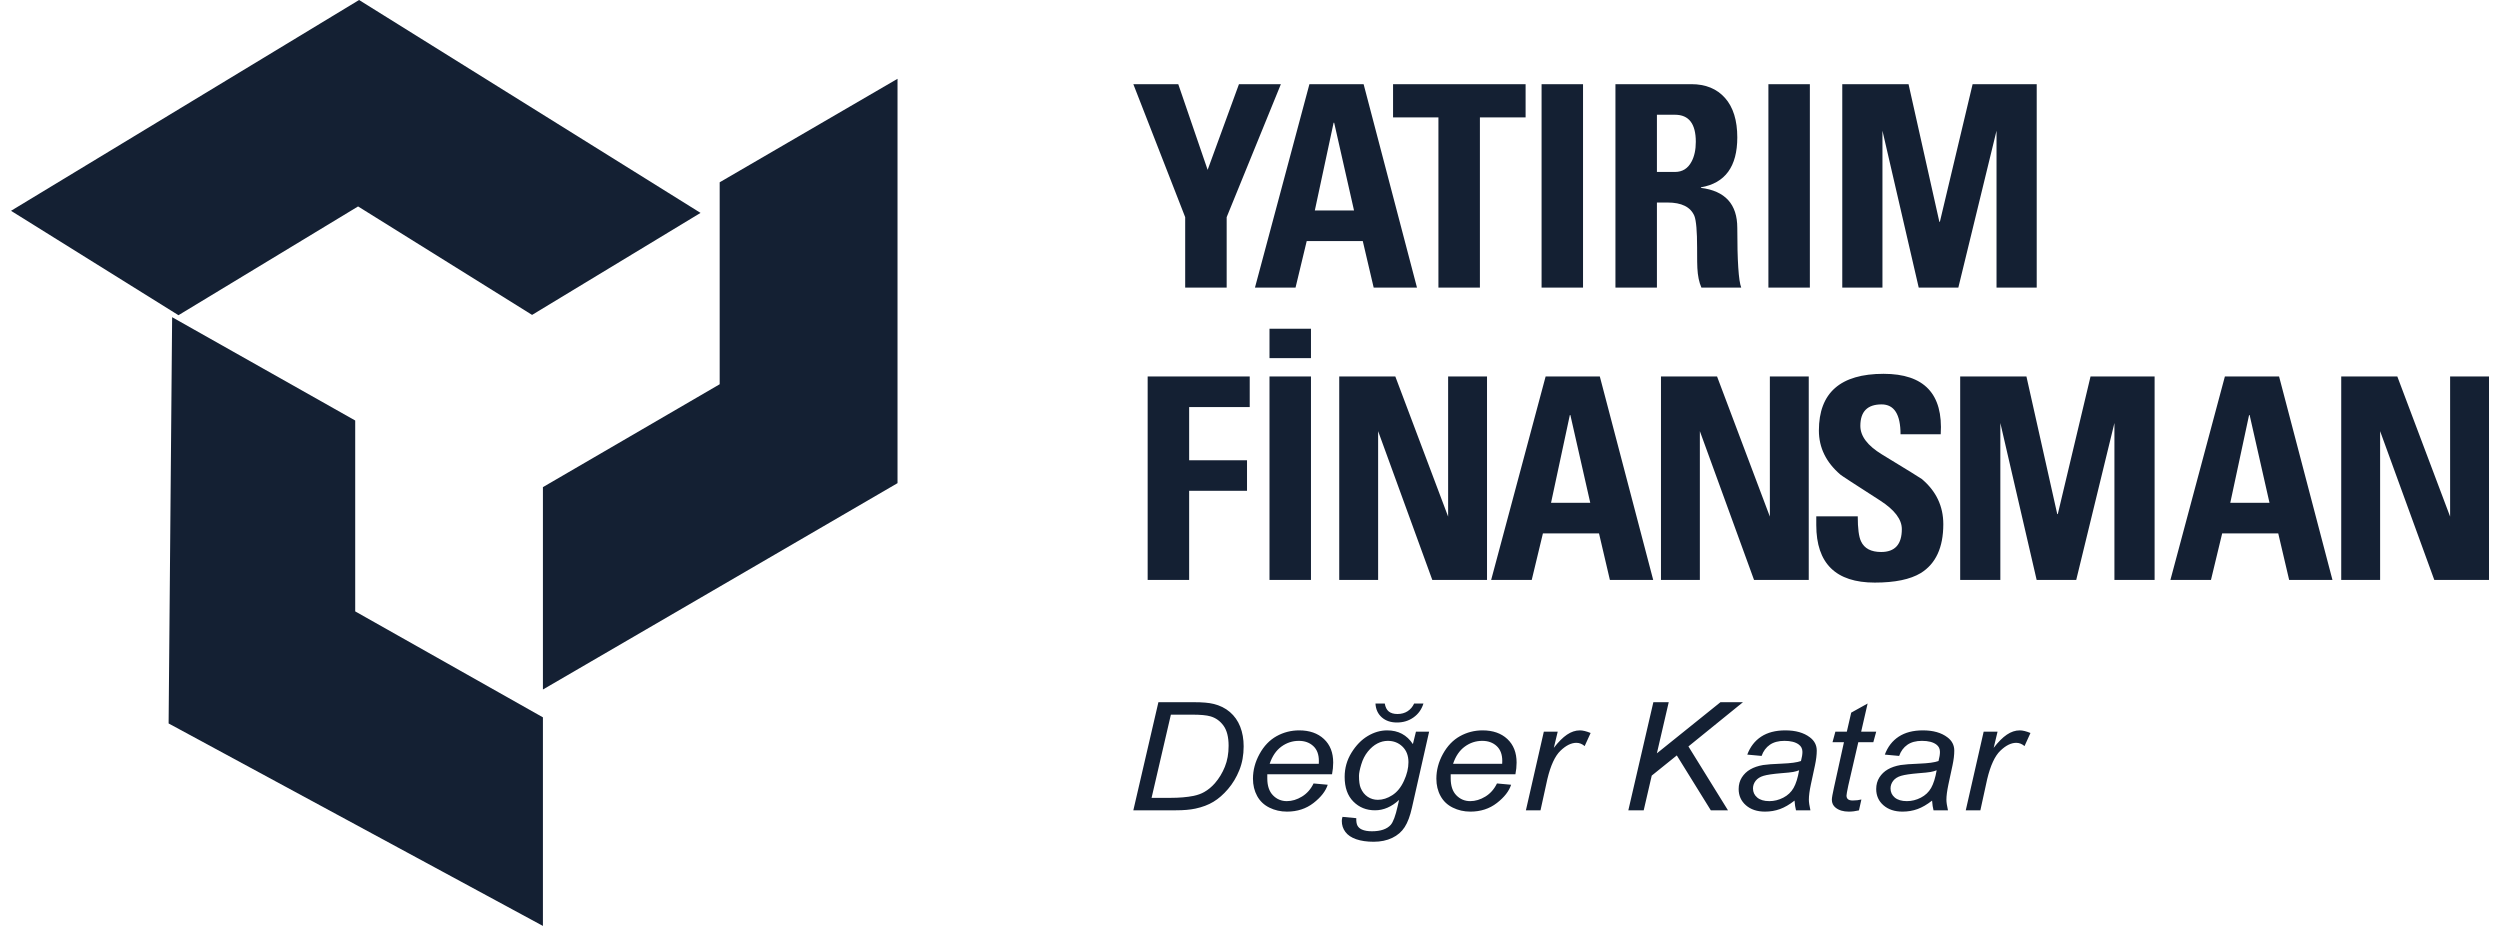
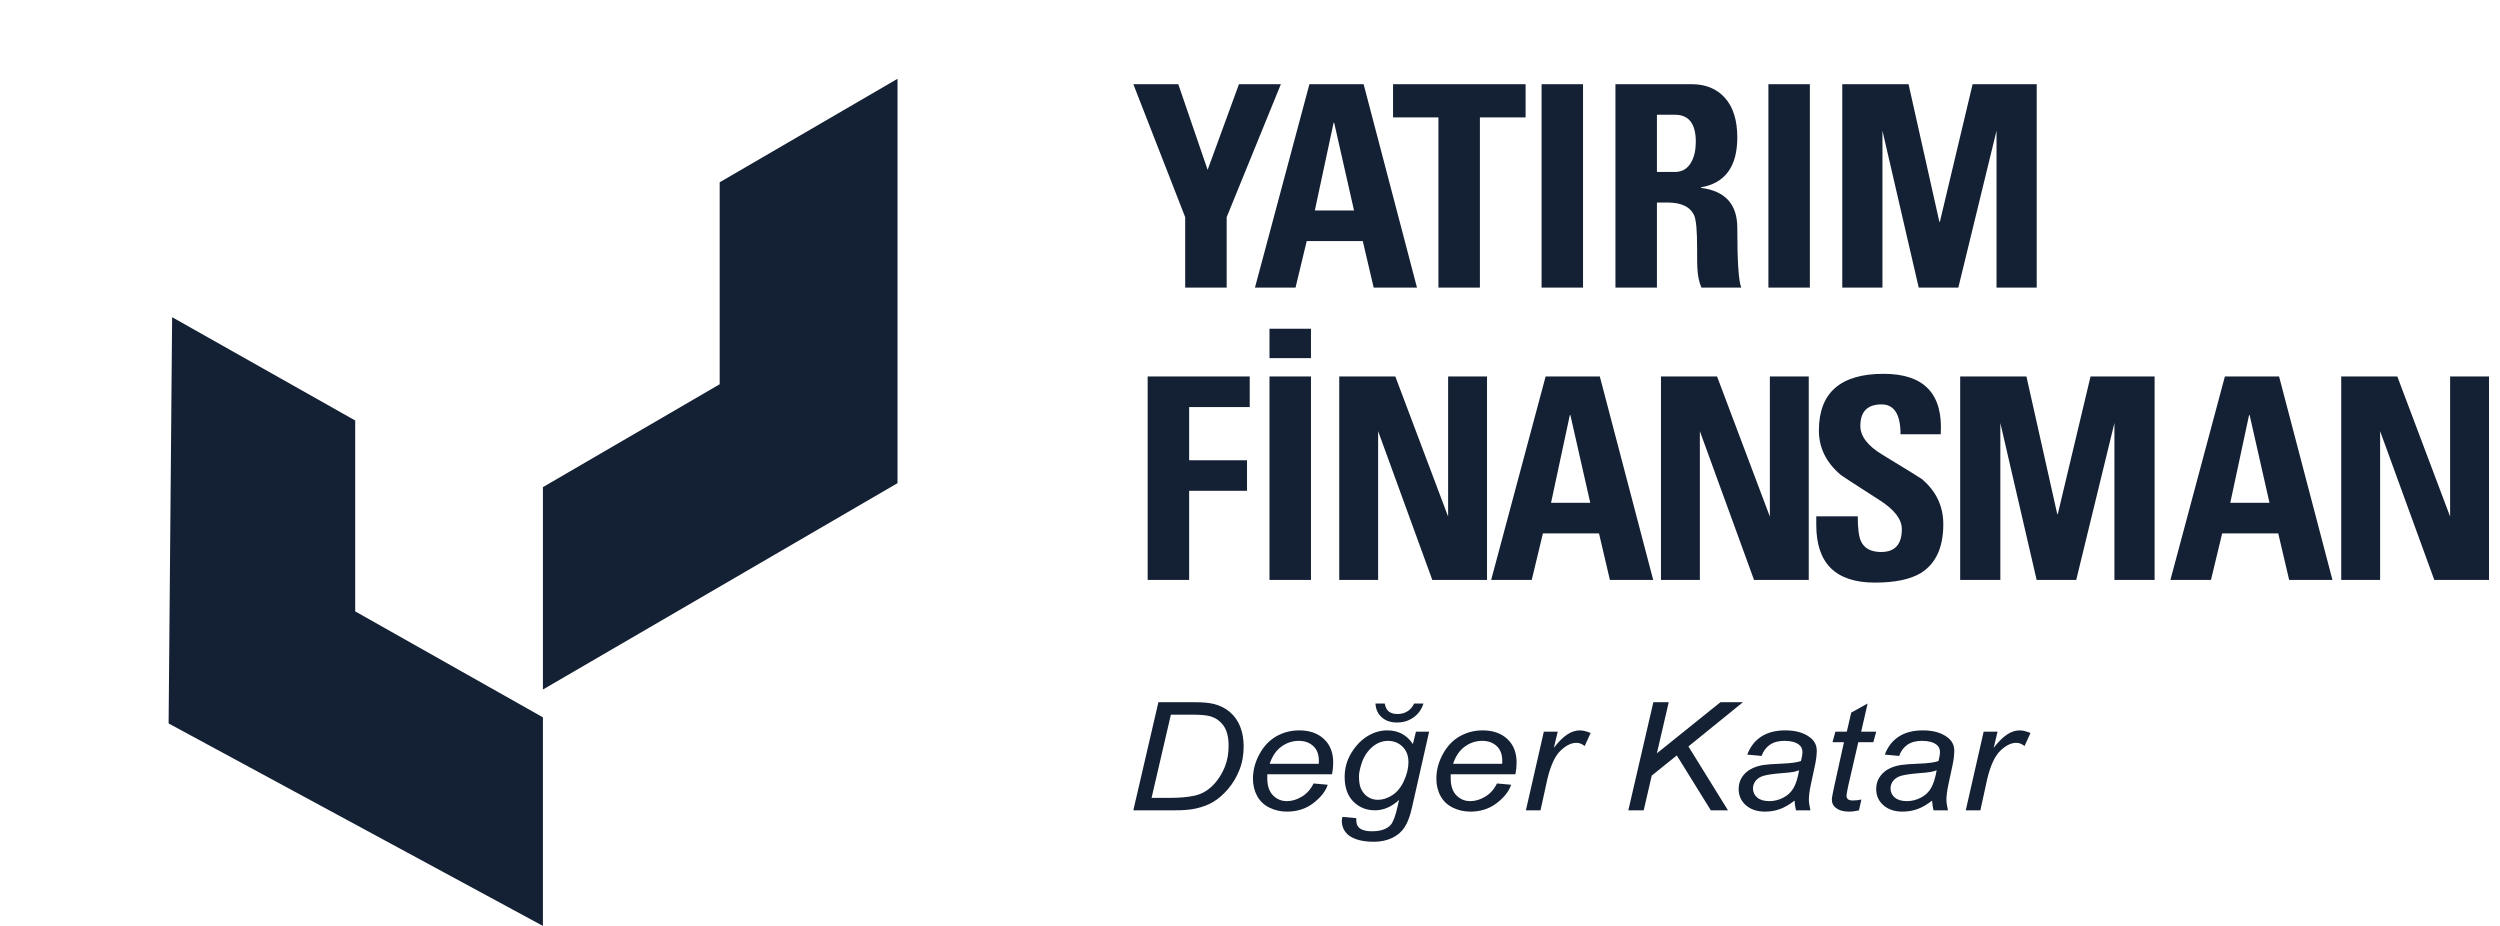
<svg xmlns="http://www.w3.org/2000/svg" width="108" height="40" viewBox="0 0 108 40" fill="none">
  <g clip-path="url(#clip0_658_6398)">
-     <path fill-rule="evenodd" clip-rule="evenodd" d="M7.71 13.617L0.476 9.107L15.512 0L30.263 9.197L22.986 13.604L15.469 8.918L7.71 13.617Z" fill="#142033" />
    <path fill-rule="evenodd" clip-rule="evenodd" d="M7.284 13.617L7.436 13.703L7.284 31.253L23.454 40V30.989L15.345 26.412V18.166L7.284 13.617Z" fill="#142033" />
    <path fill-rule="evenodd" clip-rule="evenodd" d="M31.09 7.875L38.773 3.404V20.872L23.454 29.787V21.044L31.09 16.6V7.875Z" fill="#142033" />
    <path fill-rule="evenodd" clip-rule="evenodd" d="M51.2 12.425V9.381L48.96 3.636H50.901L52.17 7.338L53.523 3.636H55.334L52.992 9.381V12.425H51.2ZM55.967 12.425H54.214L56.567 3.636H58.908L61.214 12.425H59.343L58.872 10.414H56.45L55.967 12.425ZM58.494 9.093L57.636 5.302H57.612L56.8 9.093H58.494ZM60.18 3.636H65.906V5.072H63.932V12.425H62.14V5.072H60.18V3.636ZM68.387 12.425H66.596V3.636H68.387V12.425ZM71.579 4.957C71.579 5.781 71.579 6.604 71.579 7.428C71.839 7.428 72.1 7.428 72.36 7.428C72.679 7.428 72.917 7.28 73.073 6.985C73.197 6.756 73.259 6.469 73.259 6.125C73.259 5.347 72.959 4.957 72.36 4.957C72.1 4.957 71.839 4.957 71.579 4.957ZM71.579 8.749C71.579 9.974 71.579 11.199 71.579 12.425C70.982 12.425 70.385 12.425 69.787 12.425C69.787 9.495 69.787 6.566 69.787 3.636C70.88 3.636 71.973 3.636 73.066 3.636C73.684 3.636 74.169 3.835 74.522 4.233C74.874 4.63 75.051 5.198 75.051 5.937C75.051 7.194 74.527 7.913 73.48 8.092C73.48 8.1 73.48 8.108 73.48 8.116C74.527 8.246 75.051 8.822 75.051 9.844C75.051 11.273 75.107 12.133 75.221 12.425C74.647 12.425 74.074 12.425 73.501 12.425C73.4 12.195 73.342 11.912 73.326 11.577C73.319 11.511 73.315 11.22 73.315 10.703C73.315 9.99 73.276 9.531 73.197 9.327C73.032 8.941 72.646 8.749 72.039 8.749C71.886 8.749 71.732 8.749 71.579 8.749ZM78.186 12.425H76.395V3.636H78.186V12.425ZM81.322 12.425H79.586V3.636H82.449L83.78 9.581H83.803L85.217 3.636H87.986V12.425H86.25V5.647L84.6 12.425H82.889L81.322 5.647V12.425ZM56.634 25.052H54.842V16.264H56.634V25.052ZM51.371 25.052H49.579V16.264H53.988V17.585H51.371V19.883H53.871V21.204H51.371V25.052ZM59.535 25.052H57.855V16.264H60.278L62.559 22.317V16.264H64.239V25.052H61.875L59.535 18.626V25.052ZM66.171 25.052H64.418L66.771 16.264H69.112L71.418 25.052H69.547L69.077 23.042H66.654L66.171 25.052ZM68.699 21.721L67.84 17.93H67.817L67.005 21.721H68.699ZM73.434 25.052H71.754V16.264H74.177L76.458 22.317V16.264H78.138V25.052H75.774L73.434 18.626V25.052ZM83.951 22.646C83.951 23.651 83.626 24.355 82.976 24.757C82.521 25.031 81.859 25.168 80.99 25.168C79.306 25.168 78.463 24.339 78.463 22.683C78.463 22.561 78.463 22.435 78.463 22.305C79.061 22.305 79.658 22.305 80.255 22.305C80.255 22.831 80.302 23.191 80.396 23.385C80.537 23.692 80.827 23.846 81.266 23.846C81.862 23.846 82.159 23.517 82.159 22.857C82.159 22.439 81.849 22.029 81.228 21.627C80.112 20.91 79.538 20.537 79.507 20.505C78.886 19.973 78.576 19.338 78.576 18.599C78.576 16.966 79.508 16.149 81.372 16.149C83.126 16.149 83.949 17.019 83.839 18.759C83.261 18.759 82.682 18.759 82.103 18.759C82.103 17.9 81.83 17.47 81.283 17.47C80.672 17.47 80.367 17.78 80.367 18.399C80.367 18.841 80.678 19.252 81.298 19.63C82.407 20.305 82.981 20.659 83.02 20.692C83.641 21.214 83.951 21.866 83.951 22.646ZM86.415 25.052H84.68V16.264H87.542L88.873 22.208H88.897L90.311 16.264H93.079V25.052H91.343V18.274L89.693 25.052H87.983L86.415 18.274V25.052ZM95.514 25.052H93.762L96.115 16.264H98.456L100.762 25.052H98.891L98.42 23.042H95.998L95.514 25.052ZM98.042 21.721L97.184 17.93H97.16L96.348 21.721H98.042ZM102.821 25.052H101.141V16.264H103.564L105.845 22.317V16.264H107.525V25.052H105.161L102.821 18.626V25.052ZM54.842 15.471H56.634V14.201H54.842V15.471Z" fill="#142033" />
    <path fill-rule="evenodd" clip-rule="evenodd" d="M84.921 35.005C85.178 33.873 85.436 32.741 85.694 31.609C85.894 31.609 86.094 31.609 86.294 31.609C86.238 31.841 86.182 32.074 86.127 32.307C86.324 32.05 86.514 31.86 86.696 31.737C86.878 31.614 87.064 31.552 87.254 31.552C87.379 31.552 87.533 31.59 87.716 31.665C87.63 31.854 87.544 32.043 87.459 32.231C87.35 32.137 87.231 32.09 87.101 32.09C86.881 32.09 86.652 32.203 86.415 32.431C86.178 32.658 85.989 33.066 85.847 33.656C85.749 34.106 85.65 34.555 85.552 35.005C85.342 35.005 85.131 35.005 84.921 35.005ZM83.664 33.276C83.583 33.308 83.496 33.332 83.403 33.349C83.31 33.366 83.136 33.384 82.882 33.403C82.531 33.432 82.28 33.47 82.128 33.515C81.977 33.56 81.863 33.632 81.786 33.731C81.71 33.83 81.671 33.94 81.671 34.06C81.671 34.219 81.732 34.351 81.854 34.454C81.977 34.557 82.151 34.609 82.377 34.609C82.586 34.609 82.787 34.559 82.981 34.459C83.174 34.359 83.322 34.219 83.424 34.04C83.526 33.861 83.607 33.606 83.664 33.276ZM83.466 34.586C83.248 34.757 83.038 34.879 82.837 34.952C82.635 35.025 82.419 35.062 82.189 35.062C81.849 35.062 81.574 34.97 81.365 34.788C81.156 34.605 81.052 34.371 81.052 34.086C81.052 33.898 81.098 33.731 81.189 33.586C81.281 33.442 81.402 33.325 81.553 33.238C81.705 33.15 81.89 33.087 82.109 33.049C82.266 33.024 82.537 33.004 82.92 32.989C83.303 32.974 83.578 32.937 83.744 32.876C83.786 32.718 83.806 32.586 83.806 32.482C83.806 32.348 83.755 32.242 83.651 32.165C83.509 32.058 83.302 32.005 83.029 32.005C82.772 32.005 82.562 32.061 82.399 32.174C82.236 32.287 82.117 32.448 82.043 32.656C81.836 32.637 81.63 32.618 81.424 32.599C81.55 32.261 81.751 32.002 82.026 31.822C82.302 31.642 82.648 31.552 83.067 31.552C83.513 31.552 83.866 31.652 84.127 31.851C84.326 31.999 84.425 32.192 84.425 32.429C84.425 32.609 84.4 32.819 84.35 33.056C84.29 33.336 84.23 33.616 84.17 33.895C84.114 34.163 84.085 34.38 84.085 34.547C84.085 34.653 84.107 34.806 84.152 35.005C83.944 35.005 83.736 35.005 83.528 35.005C83.499 34.895 83.478 34.755 83.466 34.586ZM80.412 34.538C80.377 34.694 80.342 34.851 80.307 35.008C80.156 35.044 80.011 35.062 79.869 35.062C79.63 35.062 79.441 35.005 79.299 34.892C79.191 34.807 79.136 34.692 79.136 34.545C79.136 34.47 79.166 34.299 79.226 34.031C79.371 33.374 79.515 32.718 79.659 32.062C79.495 32.062 79.329 32.062 79.165 32.062C79.206 31.91 79.247 31.759 79.288 31.609C79.453 31.609 79.618 31.609 79.783 31.609C79.846 31.334 79.909 31.06 79.972 30.786C80.208 30.654 80.445 30.523 80.681 30.392C80.588 30.797 80.495 31.203 80.402 31.609C80.619 31.609 80.836 31.609 81.052 31.609C81.011 31.759 80.97 31.91 80.928 32.062C80.712 32.062 80.495 32.062 80.279 32.062C80.134 32.688 79.99 33.314 79.845 33.94C79.795 34.179 79.769 34.322 79.769 34.369C79.769 34.438 79.79 34.49 79.832 34.526C79.873 34.562 79.942 34.581 80.04 34.581C80.179 34.581 80.302 34.566 80.412 34.538ZM77.722 33.276C77.641 33.308 77.554 33.332 77.461 33.349C77.368 33.366 77.195 33.384 76.941 33.403C76.589 33.432 76.338 33.47 76.186 33.515C76.035 33.56 75.921 33.632 75.844 33.731C75.768 33.83 75.729 33.94 75.729 34.06C75.729 34.219 75.79 34.351 75.913 34.454C76.035 34.557 76.209 34.609 76.435 34.609C76.644 34.609 76.846 34.559 77.039 34.459C77.232 34.359 77.38 34.219 77.482 34.04C77.585 33.861 77.665 33.606 77.722 33.276ZM77.524 34.586C77.306 34.757 77.096 34.879 76.895 34.952C76.693 35.025 76.477 35.062 76.248 35.062C75.907 35.062 75.632 34.97 75.424 34.788C75.215 34.605 75.11 34.371 75.11 34.086C75.11 33.898 75.156 33.731 75.247 33.586C75.339 33.442 75.46 33.325 75.612 33.238C75.763 33.15 75.948 33.087 76.167 33.049C76.325 33.024 76.595 33.004 76.978 32.989C77.361 32.974 77.636 32.937 77.802 32.876C77.844 32.718 77.865 32.586 77.865 32.482C77.865 32.348 77.813 32.242 77.709 32.165C77.567 32.058 77.36 32.005 77.088 32.005C76.831 32.005 76.621 32.061 76.457 32.174C76.294 32.287 76.175 32.448 76.101 32.656C75.894 32.637 75.688 32.618 75.482 32.599C75.609 32.261 75.809 32.002 76.084 31.822C76.359 31.642 76.707 31.552 77.125 31.552C77.571 31.552 77.924 31.652 78.185 31.851C78.384 31.999 78.484 32.192 78.484 32.429C78.484 32.609 78.458 32.819 78.408 33.056C78.348 33.336 78.288 33.616 78.228 33.895C78.171 34.163 78.143 34.38 78.143 34.547C78.143 34.653 78.165 34.806 78.21 35.005C78.002 35.005 77.794 35.005 77.587 35.005C77.557 34.895 77.536 34.755 77.524 34.586ZM70.344 35.005L71.425 30.335H72.089L71.577 32.544L74.324 30.335H75.296L72.94 32.246L74.648 35.005H73.907L72.438 32.634L71.355 33.506L71.008 35.005H70.344ZM65.919 35.005C66.177 33.873 66.435 32.741 66.693 31.609C66.893 31.609 67.093 31.609 67.293 31.609C67.237 31.841 67.181 32.074 67.125 32.307C67.323 32.05 67.512 31.86 67.694 31.737C67.876 31.614 68.062 31.552 68.252 31.552C68.377 31.552 68.531 31.59 68.715 31.665C68.629 31.854 68.543 32.043 68.457 32.231C68.348 32.137 68.229 32.09 68.099 32.09C67.879 32.09 67.65 32.203 67.413 32.431C67.176 32.658 66.987 33.066 66.846 33.656C66.747 34.106 66.649 34.555 66.55 35.005C66.34 35.005 66.13 35.005 65.919 35.005ZM62.773 32.995C63.48 32.995 64.187 32.995 64.894 32.995C64.897 32.938 64.898 32.897 64.898 32.872C64.898 32.592 64.817 32.378 64.656 32.229C64.494 32.08 64.287 32.005 64.033 32.005C63.757 32.005 63.506 32.087 63.28 32.252C63.053 32.417 62.884 32.664 62.773 32.995ZM64.669 33.845C64.873 33.863 65.076 33.882 65.28 33.901C65.191 34.178 64.987 34.44 64.666 34.689C64.346 34.937 63.964 35.062 63.521 35.062C63.245 35.062 62.991 35.004 62.76 34.889C62.528 34.775 62.352 34.608 62.232 34.388C62.111 34.169 62.051 33.919 62.051 33.639C62.051 33.272 62.145 32.916 62.334 32.572C62.524 32.227 62.769 31.971 63.07 31.803C63.371 31.636 63.696 31.552 64.046 31.552C64.493 31.552 64.85 31.676 65.117 31.925C65.383 32.174 65.517 32.513 65.517 32.943C65.517 33.107 65.5 33.276 65.466 33.448C64.534 33.448 63.602 33.448 62.67 33.448C62.67 33.515 62.67 33.575 62.67 33.628C62.67 33.946 62.751 34.19 62.914 34.357C63.078 34.525 63.278 34.609 63.513 34.609C63.735 34.609 63.953 34.543 64.168 34.412C64.382 34.281 64.549 34.092 64.669 33.845ZM59.42 30.392C59.554 30.392 59.688 30.392 59.822 30.392C59.848 30.549 59.906 30.664 59.995 30.736C60.084 30.808 60.209 30.845 60.371 30.845C60.539 30.845 60.685 30.805 60.808 30.725C60.931 30.645 61.026 30.534 61.091 30.392C61.225 30.392 61.359 30.392 61.493 30.392C61.415 30.644 61.273 30.844 61.066 30.991C60.86 31.139 60.62 31.212 60.348 31.212C60.08 31.212 59.862 31.138 59.694 30.99C59.525 30.841 59.434 30.642 59.42 30.392ZM58.708 33.517C58.708 33.75 58.733 33.926 58.783 34.044C58.853 34.209 58.954 34.335 59.085 34.422C59.216 34.509 59.362 34.552 59.522 34.552C59.732 34.552 59.941 34.486 60.148 34.352C60.356 34.218 60.524 34.011 60.652 33.73C60.781 33.45 60.845 33.183 60.845 32.928C60.845 32.646 60.76 32.422 60.589 32.255C60.417 32.088 60.206 32.005 59.953 32.005C59.798 32.005 59.647 32.043 59.501 32.119C59.354 32.195 59.218 32.311 59.092 32.466C58.966 32.622 58.87 32.808 58.806 33.024C58.741 33.241 58.708 33.405 58.708 33.517ZM57.996 35.288C58.195 35.307 58.393 35.326 58.591 35.345C58.587 35.488 58.604 35.596 58.643 35.668C58.682 35.74 58.744 35.795 58.829 35.834C58.941 35.885 59.087 35.911 59.266 35.911C59.643 35.911 59.913 35.819 60.079 35.635C60.186 35.512 60.286 35.244 60.378 34.831C60.399 34.74 60.42 34.649 60.44 34.557C60.115 34.856 59.768 35.005 59.4 35.005C59.028 35.005 58.716 34.88 58.466 34.628C58.215 34.377 58.089 34.022 58.089 33.562C58.089 33.182 58.188 32.833 58.385 32.515C58.581 32.198 58.815 31.957 59.087 31.795C59.358 31.633 59.638 31.552 59.926 31.552C60.407 31.552 60.777 31.75 61.037 32.145C61.081 31.966 61.125 31.787 61.169 31.609C61.358 31.609 61.548 31.609 61.738 31.609C61.491 32.703 61.243 33.797 60.996 34.892C60.916 35.251 60.812 35.531 60.682 35.731C60.553 35.932 60.373 36.088 60.142 36.198C59.912 36.308 59.645 36.364 59.343 36.364C59.052 36.364 58.801 36.328 58.591 36.256C58.381 36.184 58.224 36.079 58.121 35.94C58.017 35.802 57.966 35.643 57.966 35.465C57.966 35.41 57.976 35.351 57.996 35.288ZM54.85 32.995C55.557 32.995 56.265 32.995 56.972 32.995C56.974 32.938 56.975 32.897 56.975 32.872C56.975 32.592 56.895 32.378 56.733 32.229C56.572 32.08 56.364 32.005 56.11 32.005C55.835 32.005 55.584 32.087 55.357 32.252C55.131 32.417 54.962 32.664 54.85 32.995ZM56.746 33.845C56.95 33.863 57.154 33.882 57.358 33.901C57.269 34.178 57.064 34.44 56.744 34.689C56.424 34.937 56.042 35.062 55.599 35.062C55.322 35.062 55.068 35.004 54.837 34.889C54.606 34.775 54.43 34.608 54.309 34.388C54.189 34.169 54.128 33.919 54.128 33.639C54.128 33.272 54.223 32.916 54.412 32.572C54.601 32.227 54.846 31.971 55.147 31.803C55.448 31.636 55.774 31.552 56.124 31.552C56.571 31.552 56.927 31.676 57.194 31.925C57.461 32.174 57.594 32.513 57.594 32.943C57.594 33.107 57.577 33.276 57.544 33.448C56.611 33.448 55.679 33.448 54.747 33.448C54.747 33.515 54.747 33.575 54.747 33.628C54.747 33.946 54.829 34.19 54.992 34.357C55.155 34.525 55.355 34.609 55.591 34.609C55.813 34.609 56.031 34.543 56.245 34.412C56.46 34.281 56.627 34.092 56.746 33.845ZM49.748 34.467C50.023 34.467 50.297 34.467 50.572 34.467C50.944 34.467 51.274 34.439 51.563 34.382C51.743 34.344 51.897 34.288 52.025 34.214C52.193 34.119 52.345 33.993 52.483 33.836C52.663 33.628 52.807 33.391 52.914 33.125C53.022 32.859 53.076 32.557 53.076 32.218C53.076 31.84 53.002 31.55 52.855 31.348C52.708 31.146 52.52 31.012 52.292 30.946C52.123 30.897 51.861 30.873 51.504 30.873C51.197 30.873 50.889 30.873 50.582 30.873C50.304 32.071 50.026 33.269 49.748 34.467ZM48.96 35.005C49.321 33.448 49.682 31.892 50.043 30.335C50.555 30.335 51.066 30.335 51.577 30.335C51.945 30.335 52.226 30.359 52.421 30.408C52.698 30.474 52.935 30.591 53.132 30.76C53.329 30.929 53.477 31.14 53.577 31.393C53.676 31.645 53.726 31.929 53.726 32.243C53.726 32.619 53.664 32.962 53.539 33.271C53.415 33.58 53.252 33.852 53.051 34.086C52.85 34.321 52.64 34.505 52.42 34.637C52.201 34.77 51.941 34.868 51.641 34.932C51.413 34.981 51.133 35.005 50.801 35.005C50.187 35.005 49.574 35.005 48.96 35.005Z" fill="#142033" />
  </g>
  <defs>
    <clipPath id="clip0_658_6398">
      <rect width="108" height="40" fill="white" />
    </clipPath>
  </defs>
</svg>